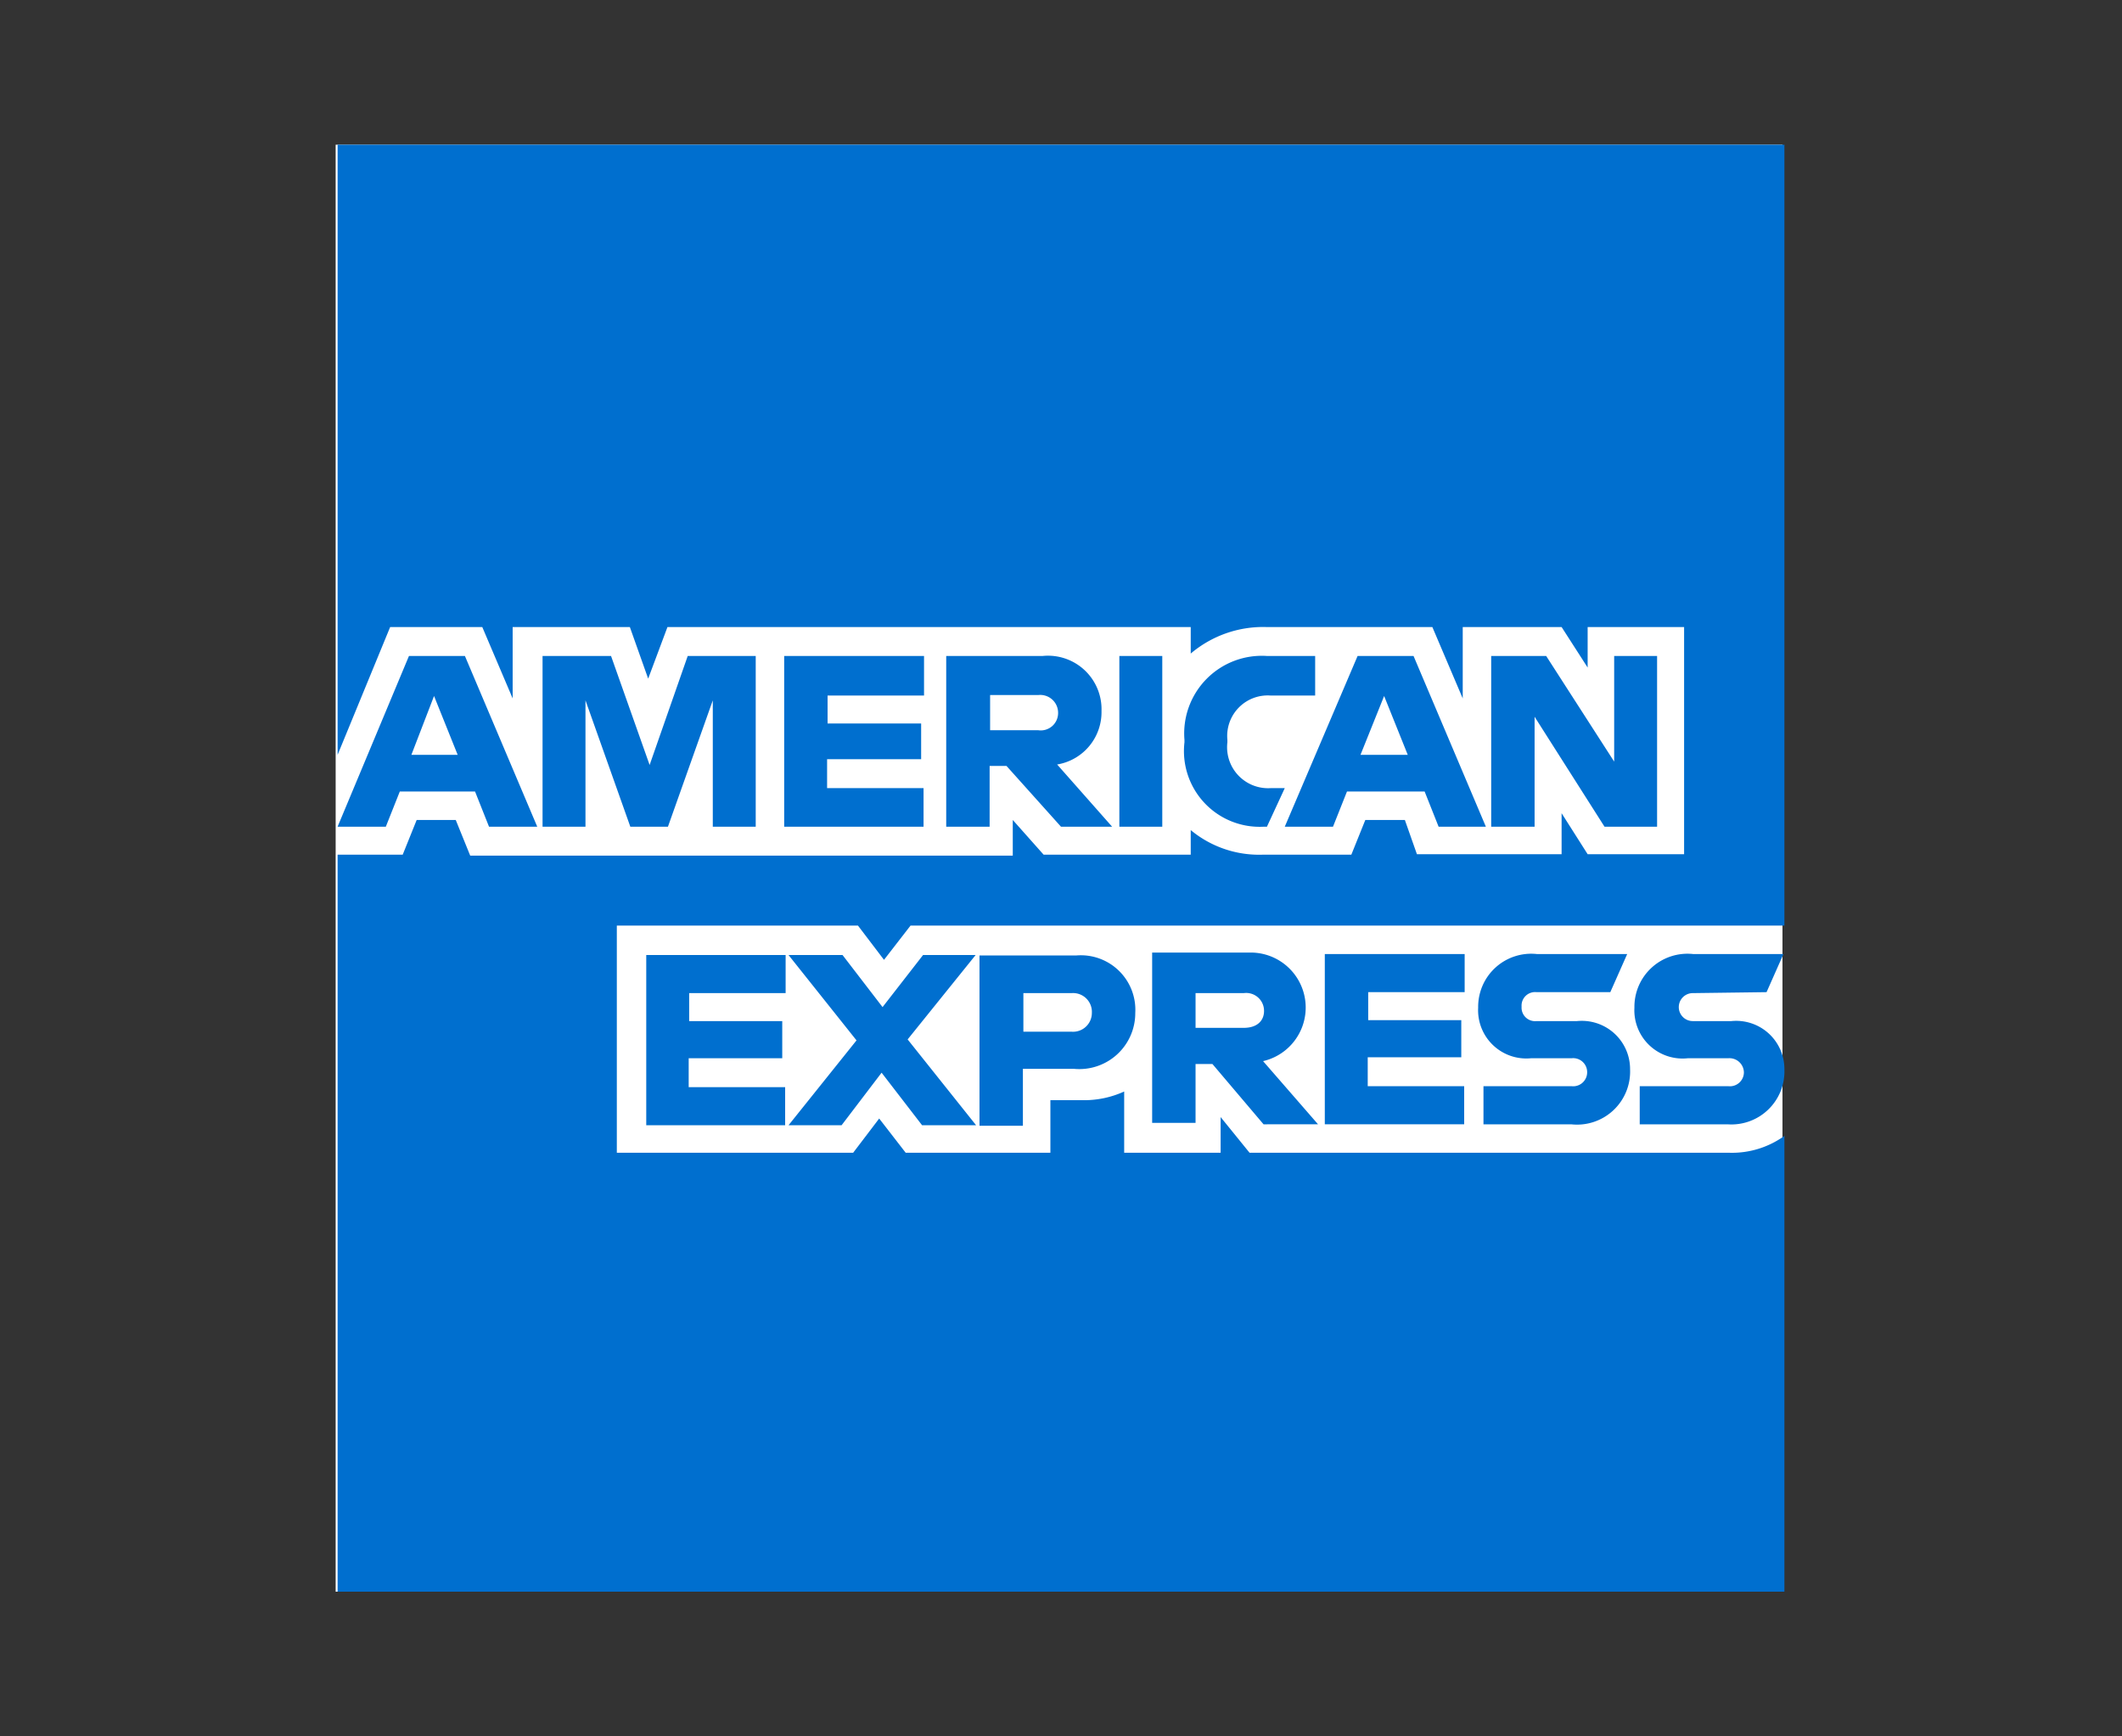
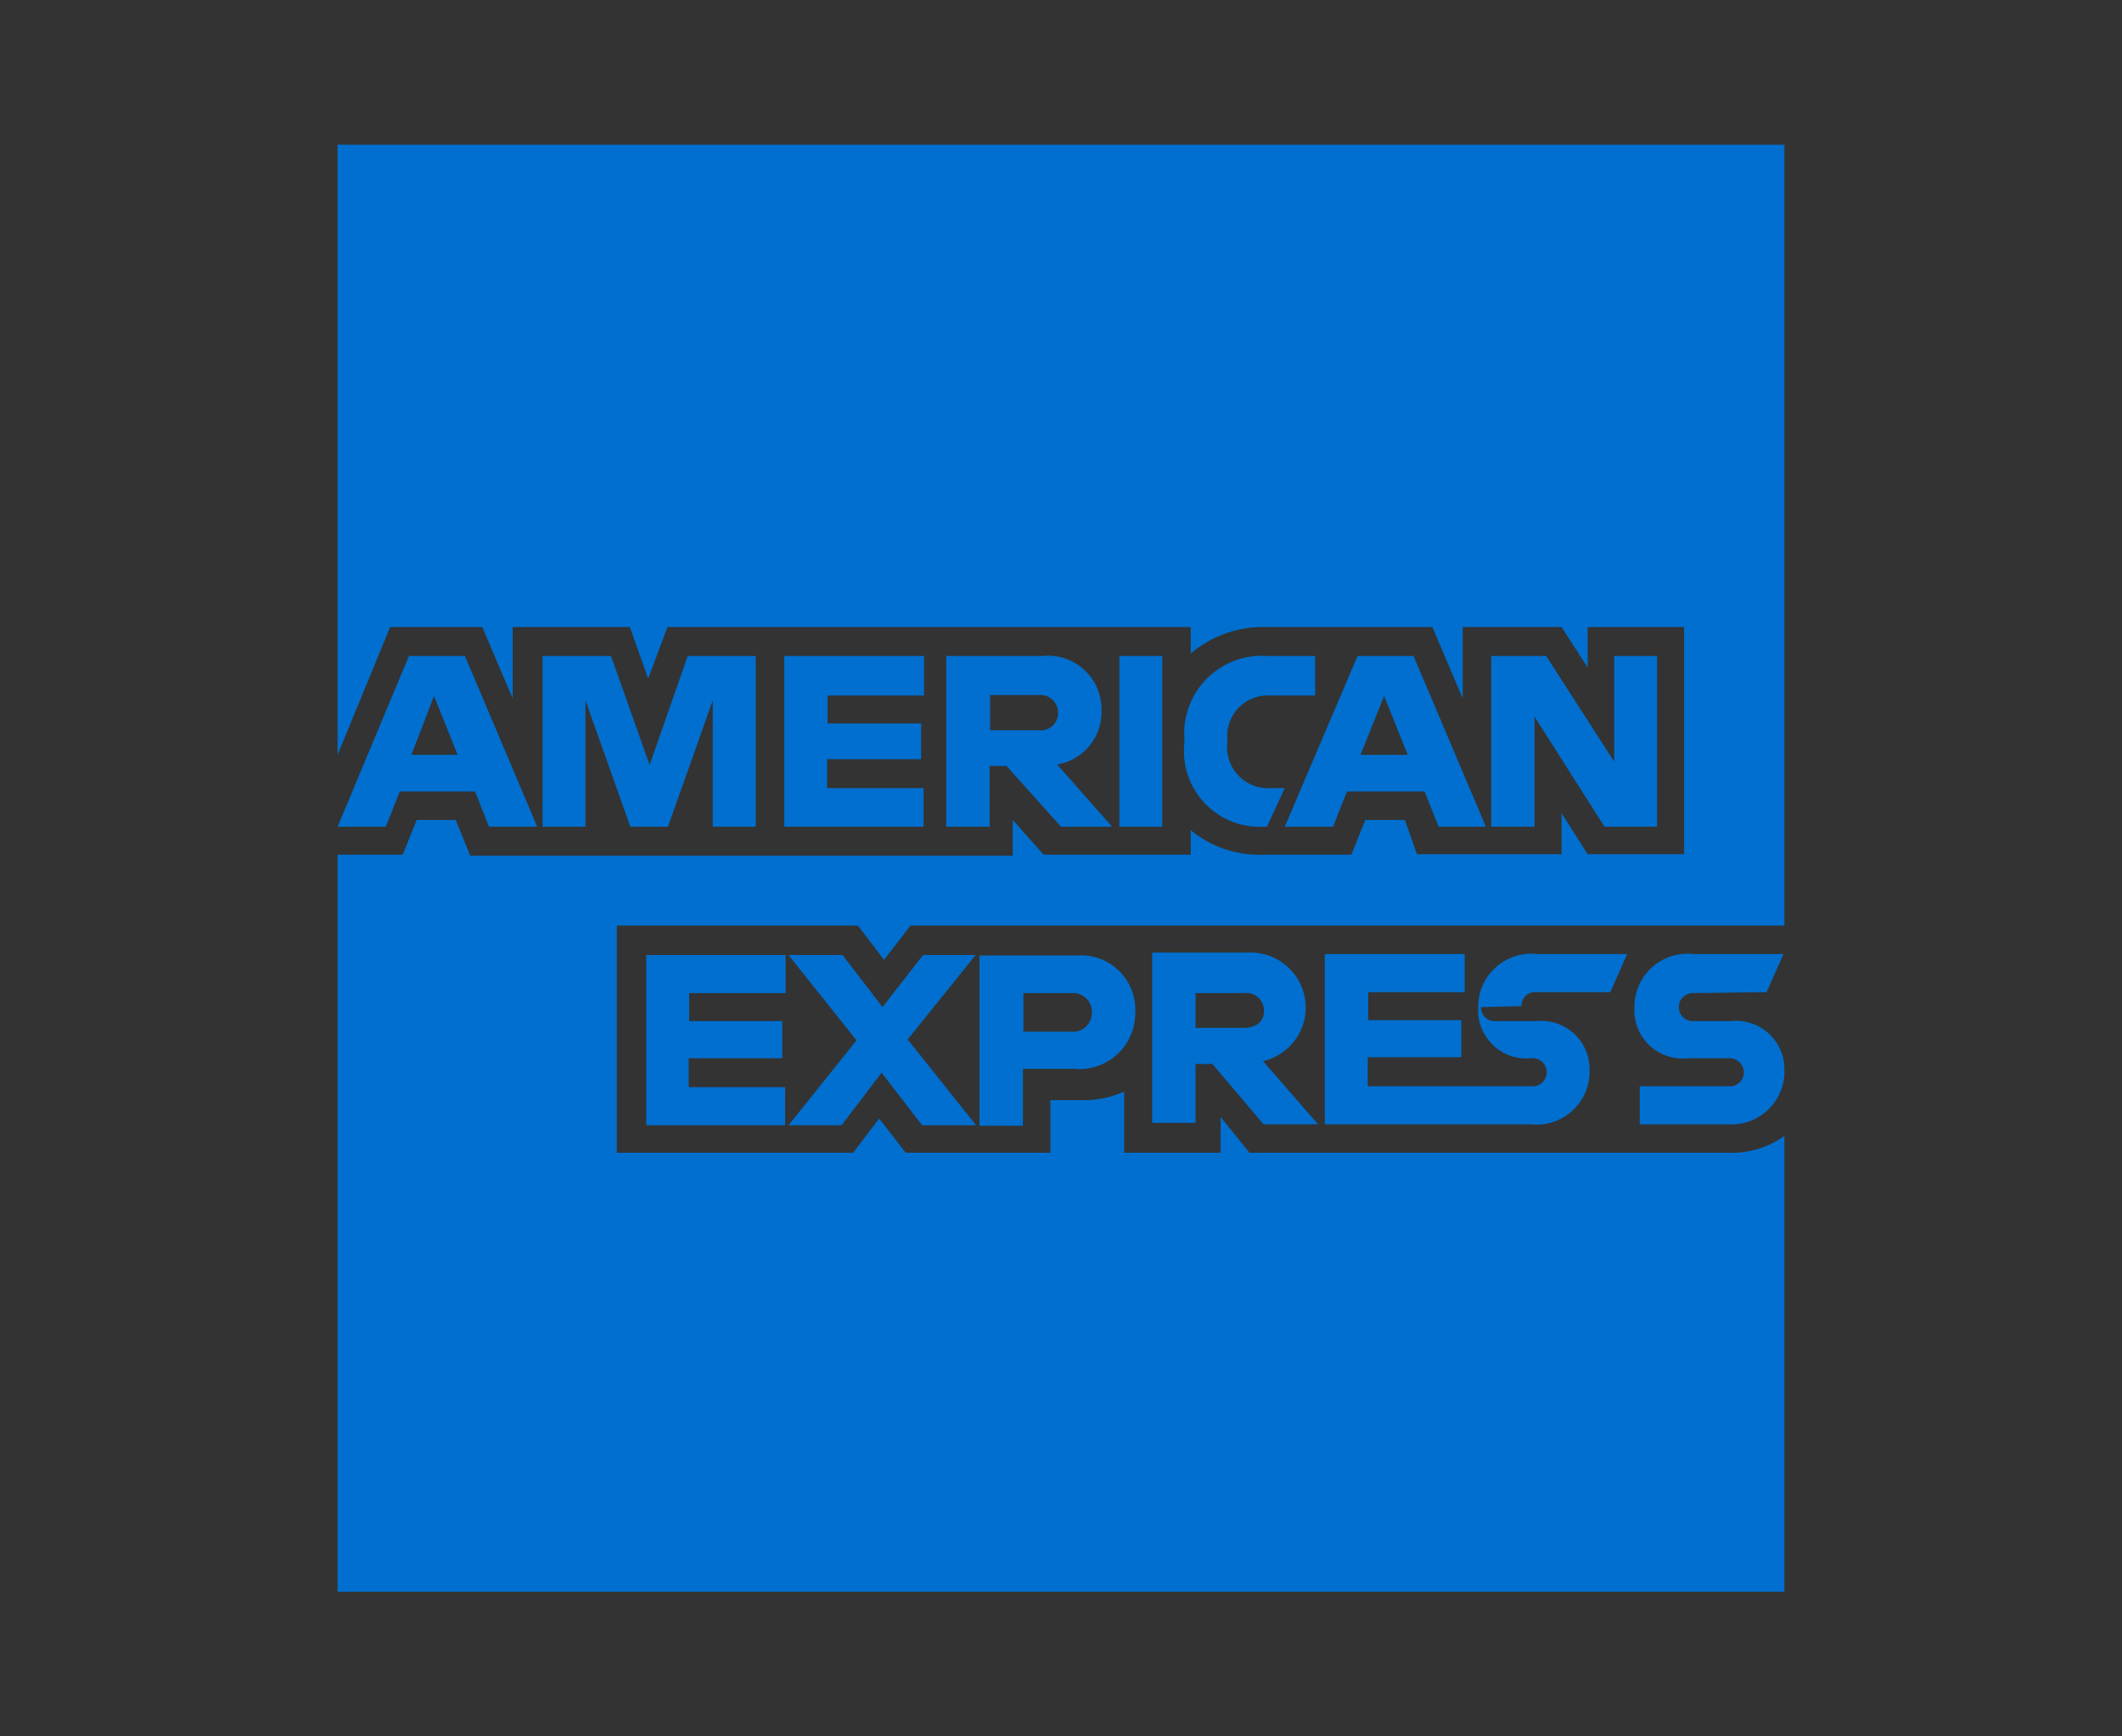
<svg xmlns="http://www.w3.org/2000/svg" width="44" height="36" viewBox="0 0 44 36">
  <rect x="0" y="0" width="44" height="36" fill="#333333" stroke="none" />
  <defs>
    <style>.a{fill:none;}.b{fill:#fff;}.c{fill:#006fcf;}</style>
  </defs>
  <path class="a" d="M0 0h44v36h-44z" />
-   <path class="b" d="M36.96 33h-30v-30h30v30z" />
-   <path class="c" d="M25.91 23.9l-.6-.74v.74h-2v-1.27a2 2 0 0 1-.83.18h-.7v1.09h-3l-.55-.71-.54.71h-4.9v-4.71h5l.54.71.55-.71h18.12v-16.19h-30v12.65l1.09-2.65h1.91l.63 1.48v-1.48h2.43l.38 1.07.4-1.07h10.85v.55a2.32 2.32 0 0 1 1.56-.55h3.45l.63 1.48v-1.48h2.05l.54.84v-.84h2v4.71h-2l-.54-.85v.85h-3l-.25-.71h-.82l-.29.72h-1.84a2.22 2.22 0 0 1-1.49-.51v.51h-3.05l-.64-.72v.74h-11.25l-.3-.74h-.81l-.29.72h-1.35v15.28h30v-9.45a1.86 1.86 0 0 1-1.14.35zM36.63 20.57l.35-.79h-1.87a1.1 1.1 0 0 0-1.22 1.11 1 1 0 0 0 1.11 1.05h.84a.3.3 0 0 1 .32.29.29.29 0 0 1-.32.29h-1.84v.79h1.82a1.1 1.1 0 0 0 1.18-1.14 1 1 0 0 0-1.1-1h-.8a.29.29 0 1 1 0-.58zm-5.08.29a.28.28 0 0 1 .31-.29h1.53l.35-.79h-1.87a1.1 1.1 0 0 0-1.22 1.11 1 1 0 0 0 1.1 1.05h.84a.29.29 0 0 1 .32.29.29.29 0 0 1-.32.29h-1.83v.79h1.82a1.1 1.1 0 0 0 1.22-1.14 1 1 0 0 0-1.1-1h-.84a.28.28 0 0 1-.31-.29zm-4.08 2.45h2.89v-.79h-2v-.6h1.94v-.77h-1.93v-.58h2v-.79h-2.9v3.53zm-.14 0l-1.14-1.31a1.14 1.14 0 0 0-.3-2.25h-2v3.53h.9v-1.22h.35l1.06 1.25zm-1.54-2h-1v-.72h1a.37.37 0 0 1 .42.37c0 .2-.14.35-.42.35zm-2.25-.31a1.13 1.13 0 0 0-1.23-1.19h-2v3.53h.9v-1.18h1.06a1.16 1.16 0 0 0 1.27-1.16zm-.9 0a.39.39 0 0 1-.42.39h-1v-.8h1a.39.39 0 0 1 .42.41zm-2.4 2.33l-1.42-1.78 1.41-1.75h-1.09l-.84 1.08-.83-1.08h-1.12l1.41 1.77-1.41 1.76h1.1l.83-1.09.84 1.09zm-6.84 0h2.88v-.79h-2v-.6h1.94v-.77h-1.93v-.58h2v-.79h-2.89v3.53zM34.36 17.14v-3.54h-.89v2.19l-1.41-2.19h-1.14v3.54h.9v-2.28l1.45 2.28zm-4.55 0h1l-1.5-3.54h-1.16l-1.51 3.54h1l.29-.73h1.61l.29.73zm-.6-1.49h-1l.49-1.22.49 1.22zm-2.89-1.23h.95v-.82h-1a1.61 1.61 0 0 0-1.71 1.74v.05a1.57 1.57 0 0 0 1.64 1.75h.07l.37-.8h-.29a.85.85 0 0 1-.9-.95v-.05a.84.84 0 0 1 .89-.92zm-3.11 2.72h.89v-3.54h-.89v3.54zm-.15 0l-1.14-1.29a1.1 1.1 0 0 0 .92-1.11 1.11 1.11 0 0 0-1.22-1.14h-2v3.54h.9v-1.26h.35l1.13 1.26zm-1.53-2h-1v-.73h1a.37.37 0 0 1 .41.37.36.36 0 0 1-.41.36zm-5.27 2h2.89v-.8h-2v-.6h1.95v-.74h-1.94v-.58h2v-.82h-2.9v3.54zm-1.48 0h.89v-3.54h-1.41l-.79 2.26-.8-2.26h-1.42v3.54h.89v-2.62l.93 2.62h.78l.93-2.62v2.62zm-4.64 0h1l-1.5-3.54h-1.16l-1.48 3.54h1l.29-.73h1.56l.29.73zm-.61-1.49h-1l.47-1.22.49 1.22z" />
+   <path class="c" d="M25.91 23.9l-.6-.74v.74h-2v-1.27a2 2 0 0 1-.83.18h-.7v1.09h-3l-.55-.71-.54.71h-4.9v-4.71h5l.54.71.55-.71h18.12v-16.19h-30v12.65l1.09-2.65h1.91l.63 1.48v-1.48h2.43l.38 1.07.4-1.07h10.85v.55a2.32 2.32 0 0 1 1.56-.55h3.45l.63 1.48v-1.48h2.05l.54.84v-.84h2v4.71h-2l-.54-.85v.85h-3l-.25-.71h-.82l-.29.72h-1.84a2.22 2.22 0 0 1-1.49-.51v.51h-3.05l-.64-.72v.74h-11.25l-.3-.74h-.81l-.29.72h-1.35v15.28h30v-9.45a1.86 1.86 0 0 1-1.14.35zM36.63 20.57l.35-.79h-1.87a1.1 1.1 0 0 0-1.22 1.11 1 1 0 0 0 1.11 1.05h.84a.3.3 0 0 1 .32.29.29.29 0 0 1-.32.29h-1.84v.79h1.82a1.1 1.1 0 0 0 1.18-1.14 1 1 0 0 0-1.1-1h-.8a.29.29 0 1 1 0-.58zm-5.08.29a.28.28 0 0 1 .31-.29h1.53l.35-.79h-1.87a1.1 1.1 0 0 0-1.22 1.11 1 1 0 0 0 1.1 1.05a.29.29 0 0 1 .32.29.29.29 0 0 1-.32.29h-1.83v.79h1.82a1.1 1.1 0 0 0 1.22-1.14 1 1 0 0 0-1.1-1h-.84a.28.28 0 0 1-.31-.29zm-4.08 2.45h2.89v-.79h-2v-.6h1.94v-.77h-1.93v-.58h2v-.79h-2.9v3.53zm-.14 0l-1.14-1.31a1.14 1.14 0 0 0-.3-2.25h-2v3.53h.9v-1.22h.35l1.06 1.25zm-1.54-2h-1v-.72h1a.37.37 0 0 1 .42.37c0 .2-.14.35-.42.35zm-2.25-.31a1.13 1.13 0 0 0-1.23-1.19h-2v3.53h.9v-1.18h1.06a1.16 1.16 0 0 0 1.27-1.16zm-.9 0a.39.39 0 0 1-.42.39h-1v-.8h1a.39.39 0 0 1 .42.41zm-2.4 2.33l-1.42-1.78 1.41-1.75h-1.09l-.84 1.08-.83-1.08h-1.12l1.41 1.77-1.41 1.76h1.1l.83-1.09.84 1.09zm-6.84 0h2.88v-.79h-2v-.6h1.94v-.77h-1.93v-.58h2v-.79h-2.89v3.53zM34.36 17.14v-3.54h-.89v2.19l-1.41-2.19h-1.14v3.54h.9v-2.28l1.45 2.28zm-4.55 0h1l-1.5-3.54h-1.16l-1.51 3.54h1l.29-.73h1.61l.29.73zm-.6-1.49h-1l.49-1.22.49 1.22zm-2.89-1.23h.95v-.82h-1a1.61 1.61 0 0 0-1.71 1.74v.05a1.57 1.57 0 0 0 1.64 1.75h.07l.37-.8h-.29a.85.85 0 0 1-.9-.95v-.05a.84.84 0 0 1 .89-.92zm-3.11 2.72h.89v-3.54h-.89v3.54zm-.15 0l-1.14-1.29a1.1 1.1 0 0 0 .92-1.11 1.11 1.11 0 0 0-1.22-1.14h-2v3.54h.9v-1.26h.35l1.13 1.26zm-1.53-2h-1v-.73h1a.37.37 0 0 1 .41.37.36.36 0 0 1-.41.36zm-5.27 2h2.89v-.8h-2v-.6h1.95v-.74h-1.94v-.58h2v-.82h-2.9v3.54zm-1.48 0h.89v-3.54h-1.41l-.79 2.26-.8-2.26h-1.42v3.54h.89v-2.62l.93 2.62h.78l.93-2.62v2.62zm-4.64 0h1l-1.5-3.54h-1.16l-1.48 3.54h1l.29-.73h1.56l.29.73zm-.61-1.49h-1l.47-1.22.49 1.22z" />
</svg>